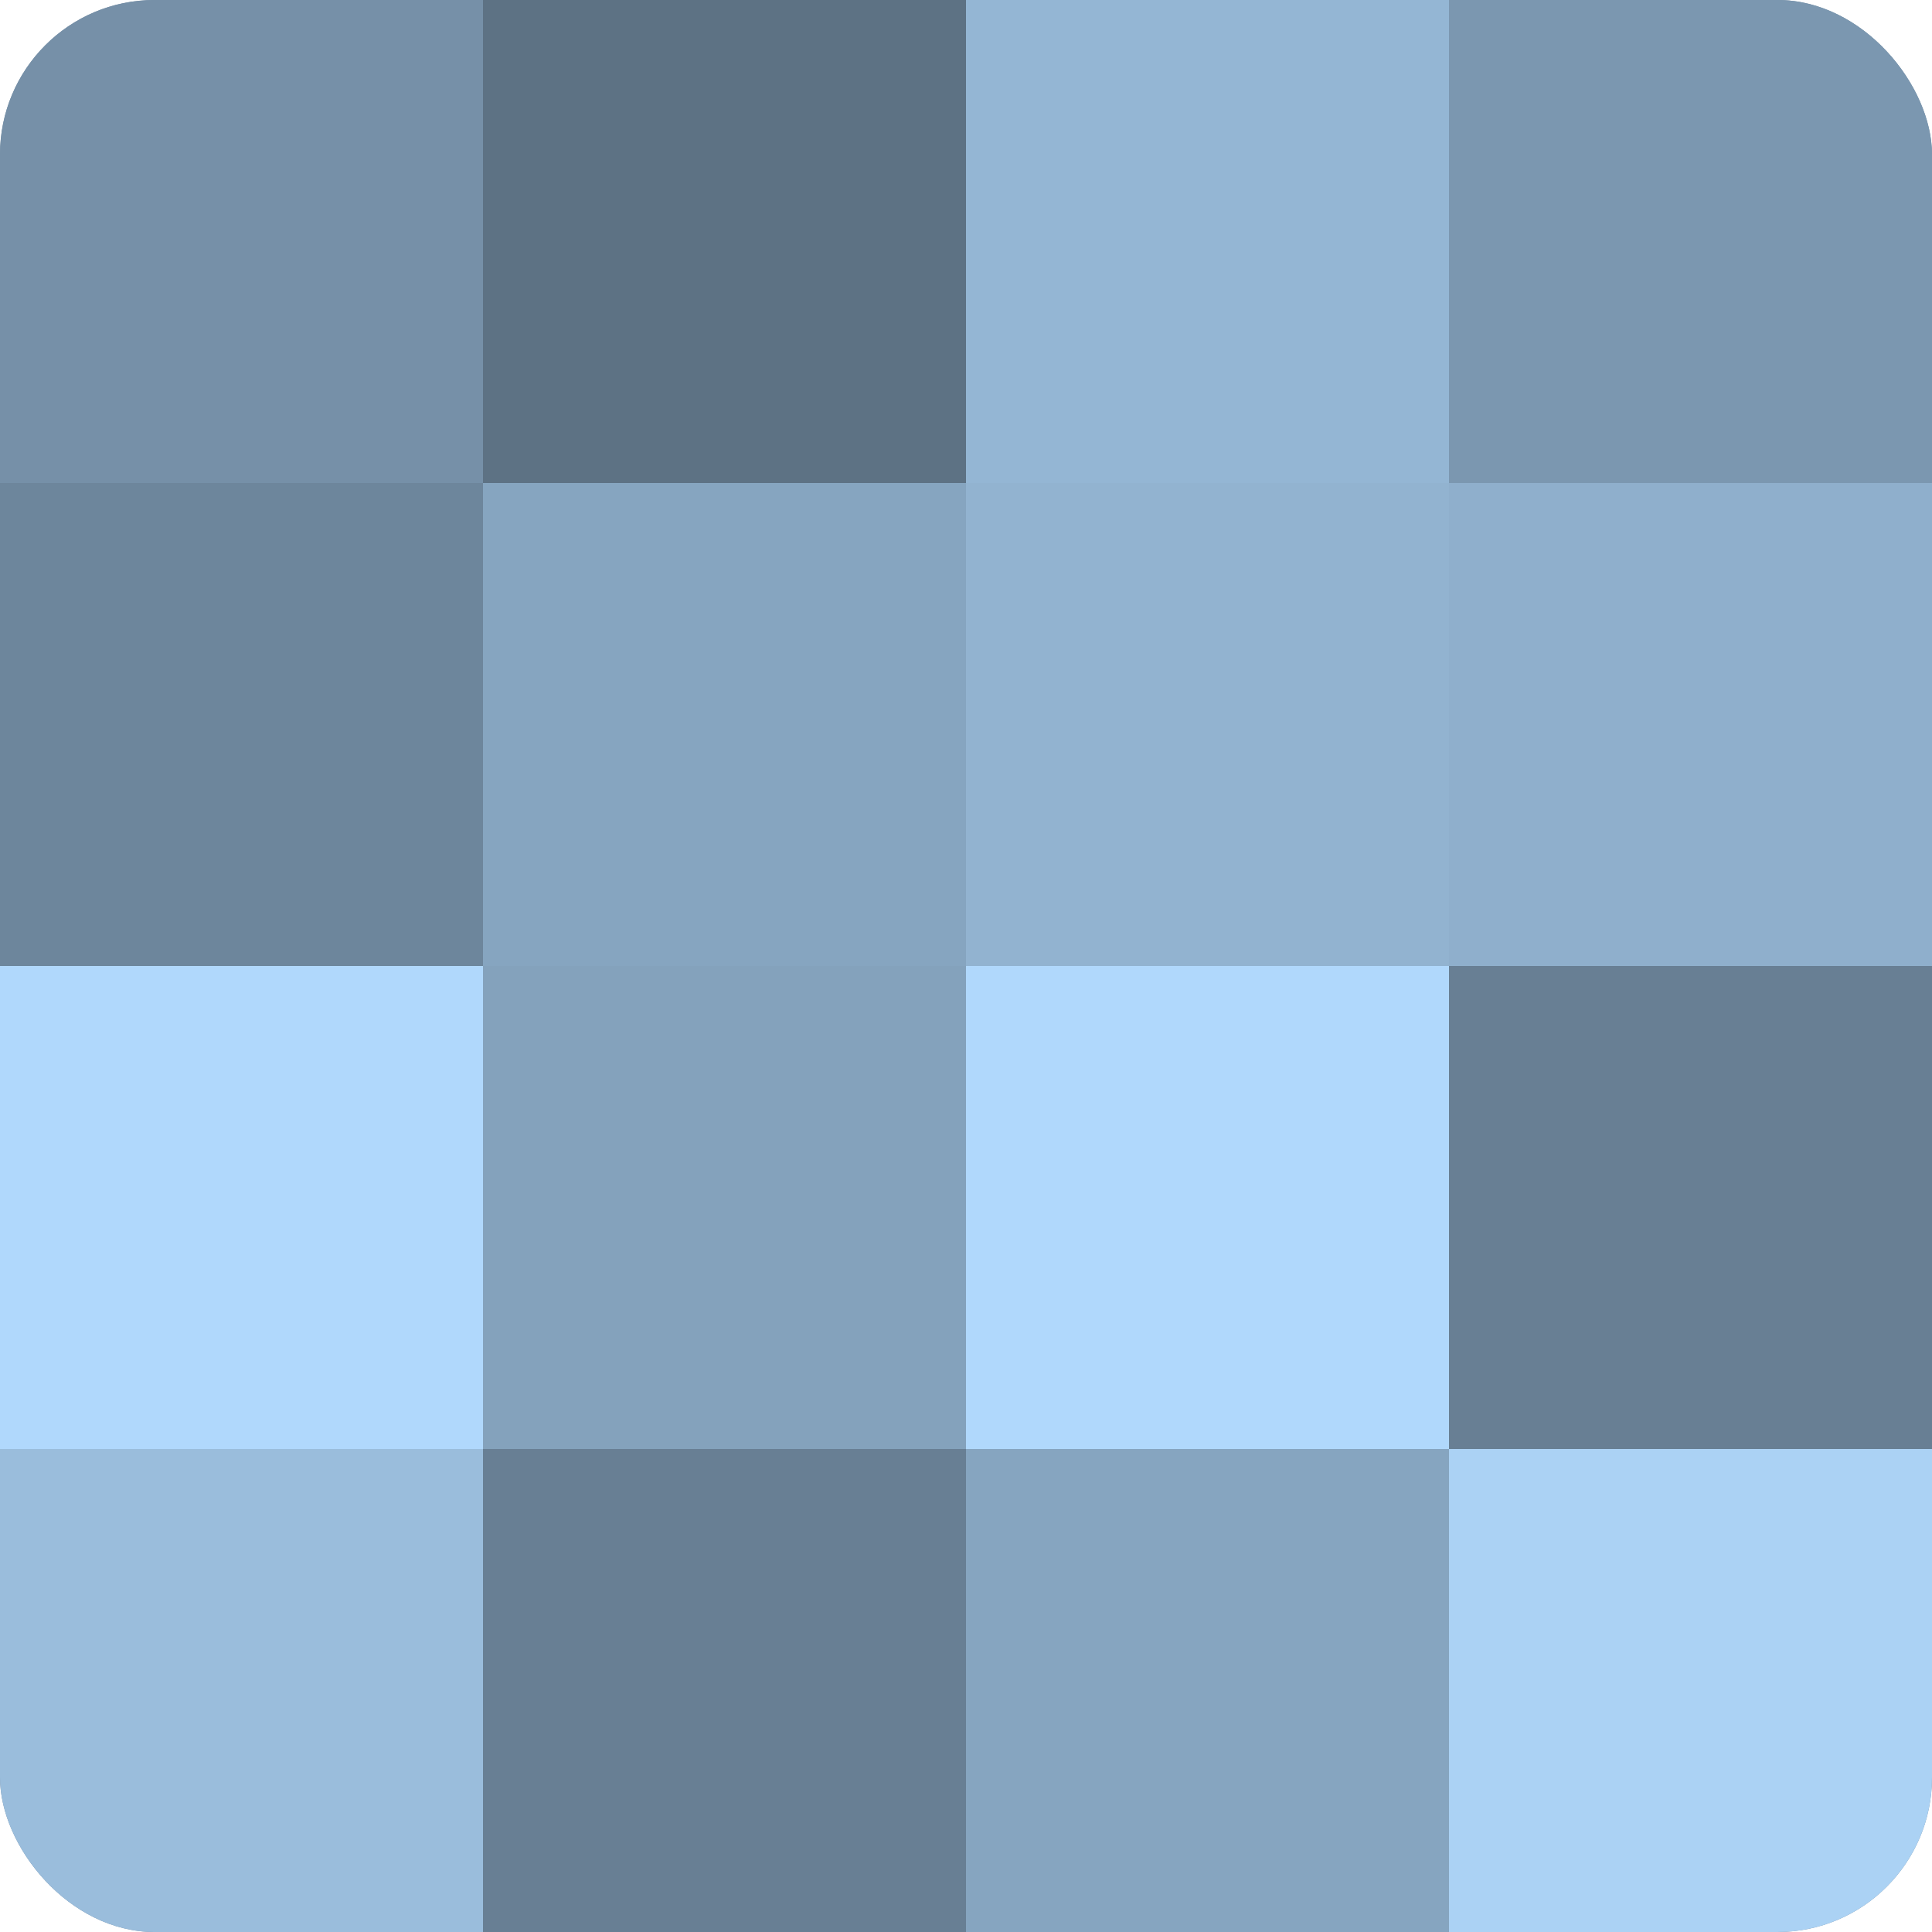
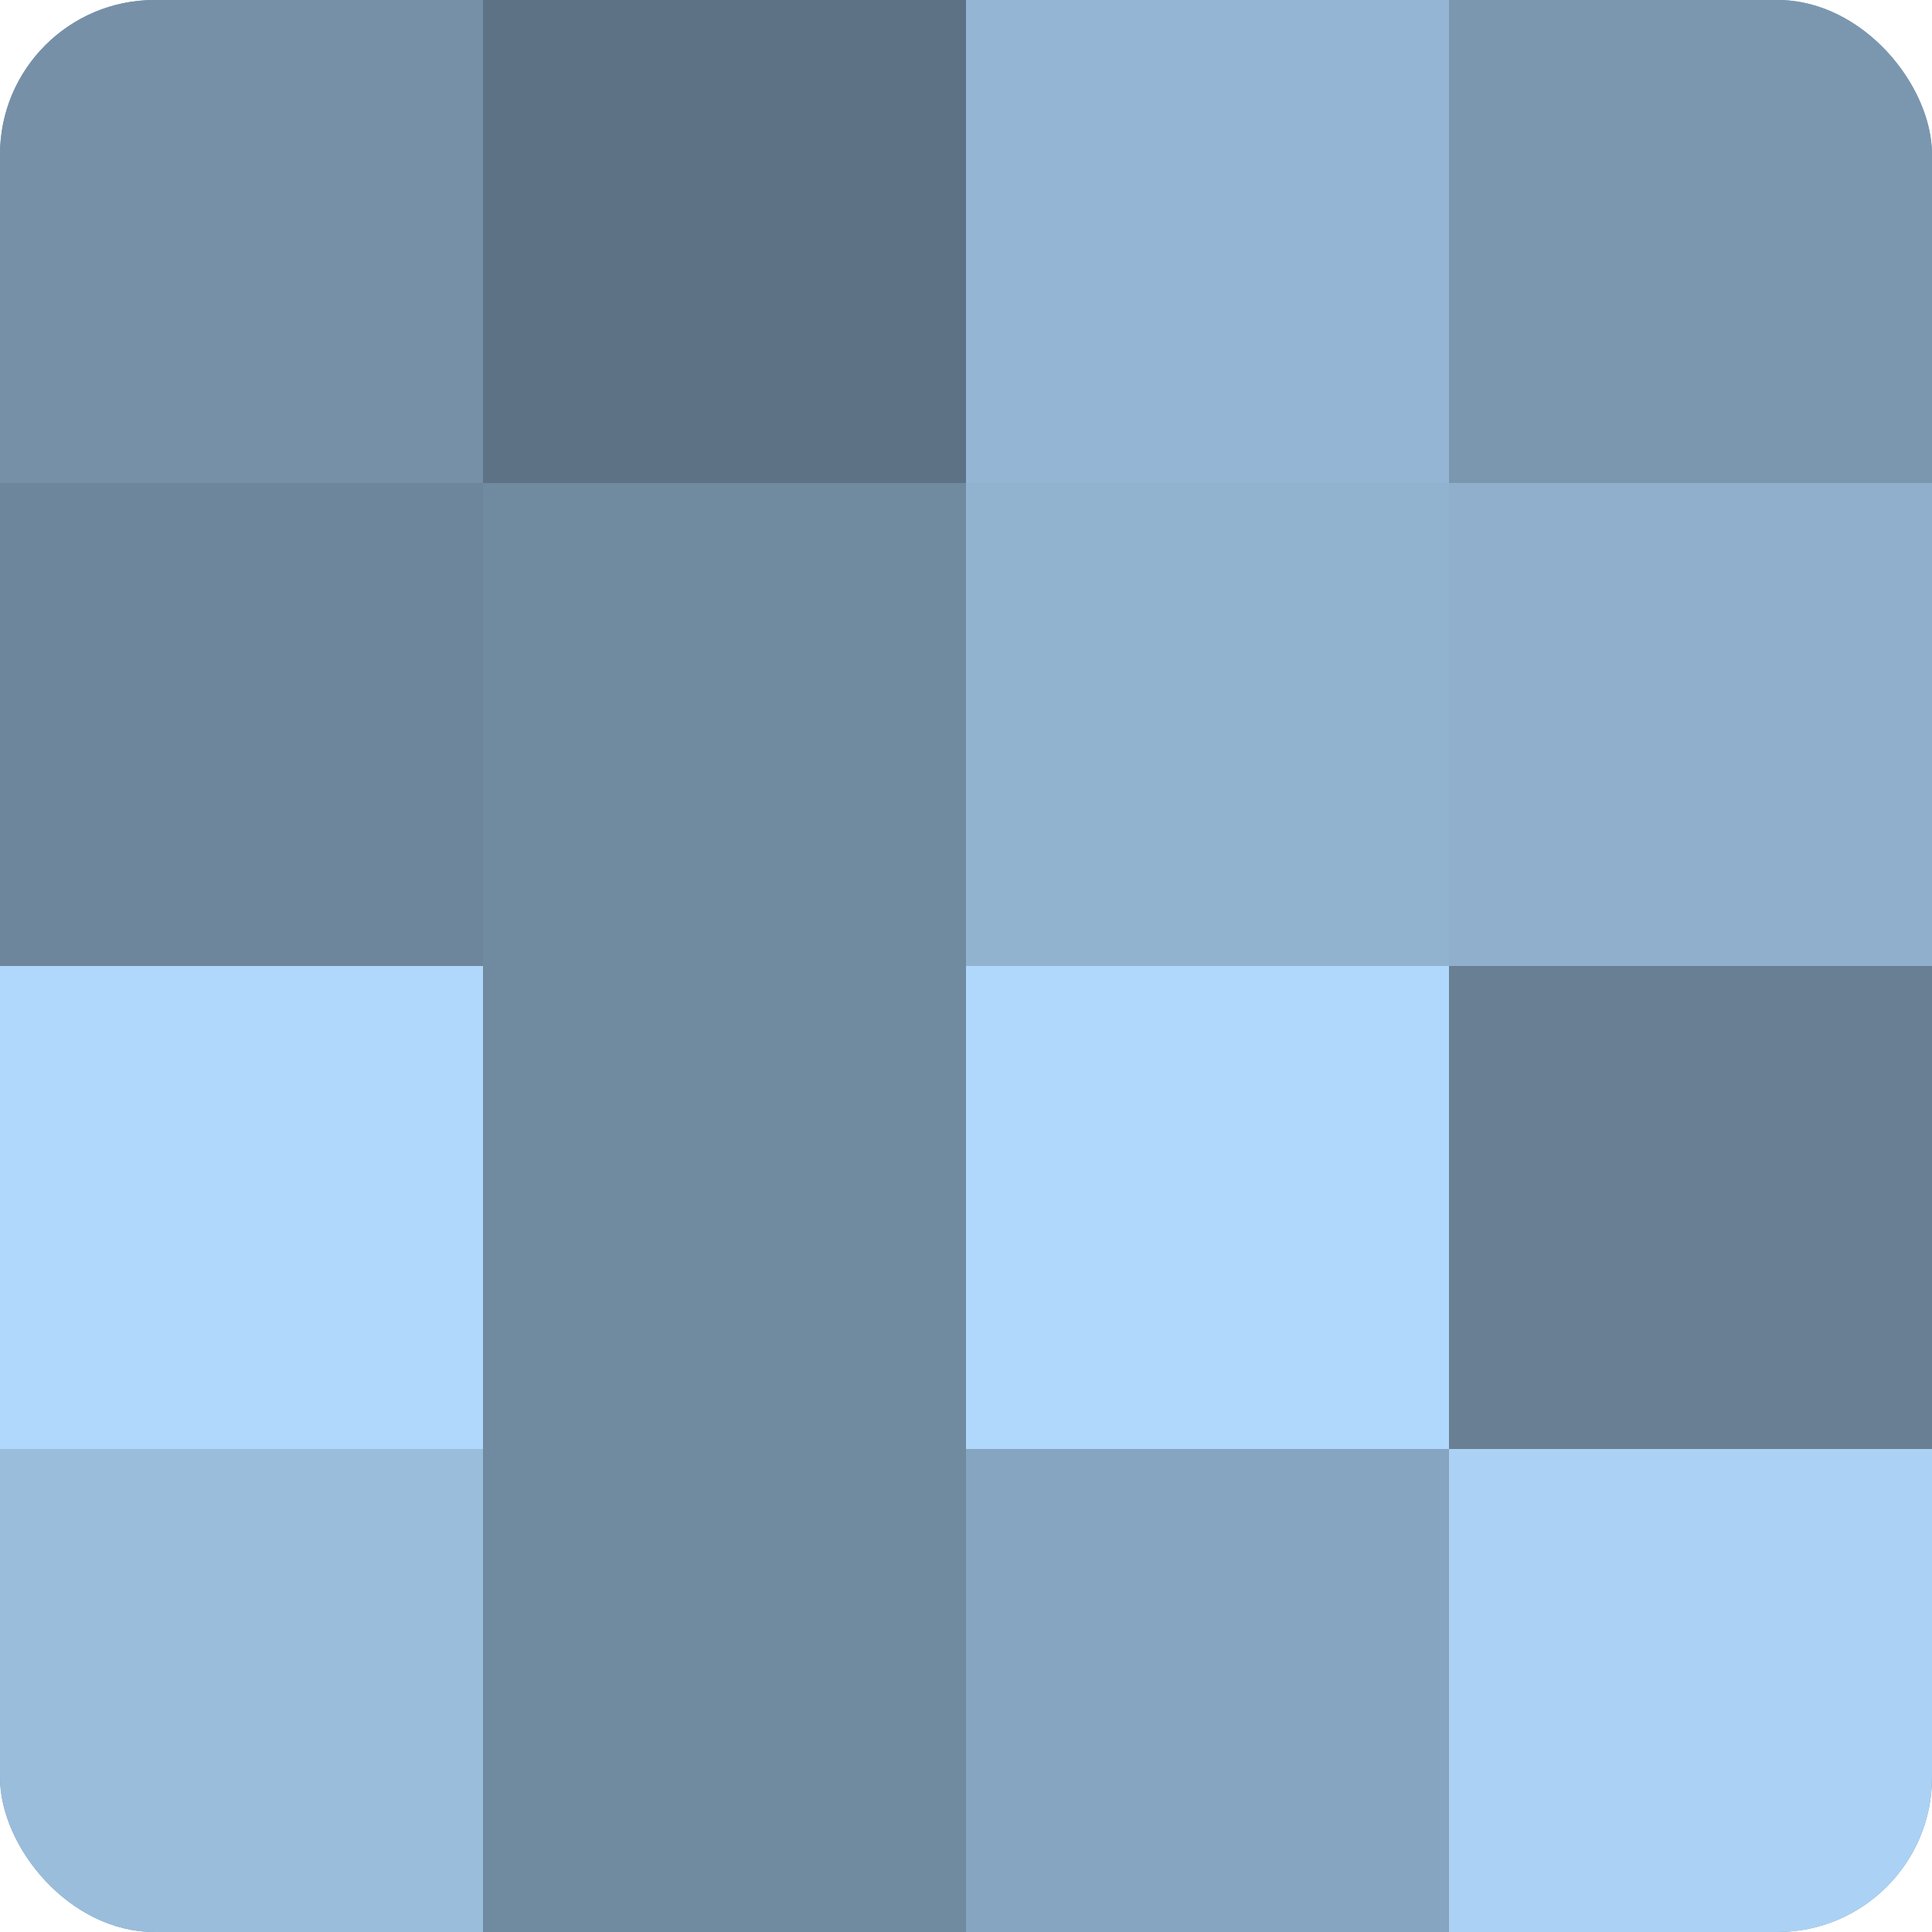
<svg xmlns="http://www.w3.org/2000/svg" width="60" height="60" viewBox="0 0 100 100" preserveAspectRatio="xMidYMid meet">
  <defs>
    <clipPath id="c" width="100" height="100">
      <rect width="100" height="100" rx="8" ry="8" />
    </clipPath>
  </defs>
  <g clip-path="url(#c)">
    <rect width="100" height="100" fill="#708aa0" />
    <rect width="25" height="25" fill="#7690a8" />
    <rect y="25" width="25" height="25" fill="#6d869c" />
    <rect y="50" width="25" height="25" fill="#b0d8fc" />
    <rect y="75" width="25" height="25" fill="#9abddc" />
    <rect x="25" width="25" height="25" fill="#5d7284" />
-     <rect x="25" y="25" width="25" height="25" fill="#86a5c0" />
-     <rect x="25" y="50" width="25" height="25" fill="#84a2bc" />
-     <rect x="25" y="75" width="25" height="25" fill="#687f94" />
    <rect x="50" width="25" height="25" fill="#94b6d4" />
    <rect x="50" y="25" width="25" height="25" fill="#92b3d0" />
    <rect x="50" y="50" width="25" height="25" fill="#b0d8fc" />
    <rect x="50" y="75" width="25" height="25" fill="#86a5c0" />
    <rect x="75" width="25" height="25" fill="#7b97b0" />
    <rect x="75" y="25" width="25" height="25" fill="#8fafcc" />
    <rect x="75" y="50" width="25" height="25" fill="#687f94" />
    <rect x="75" y="75" width="25" height="25" fill="#abd2f4" />
  </g>
</svg>